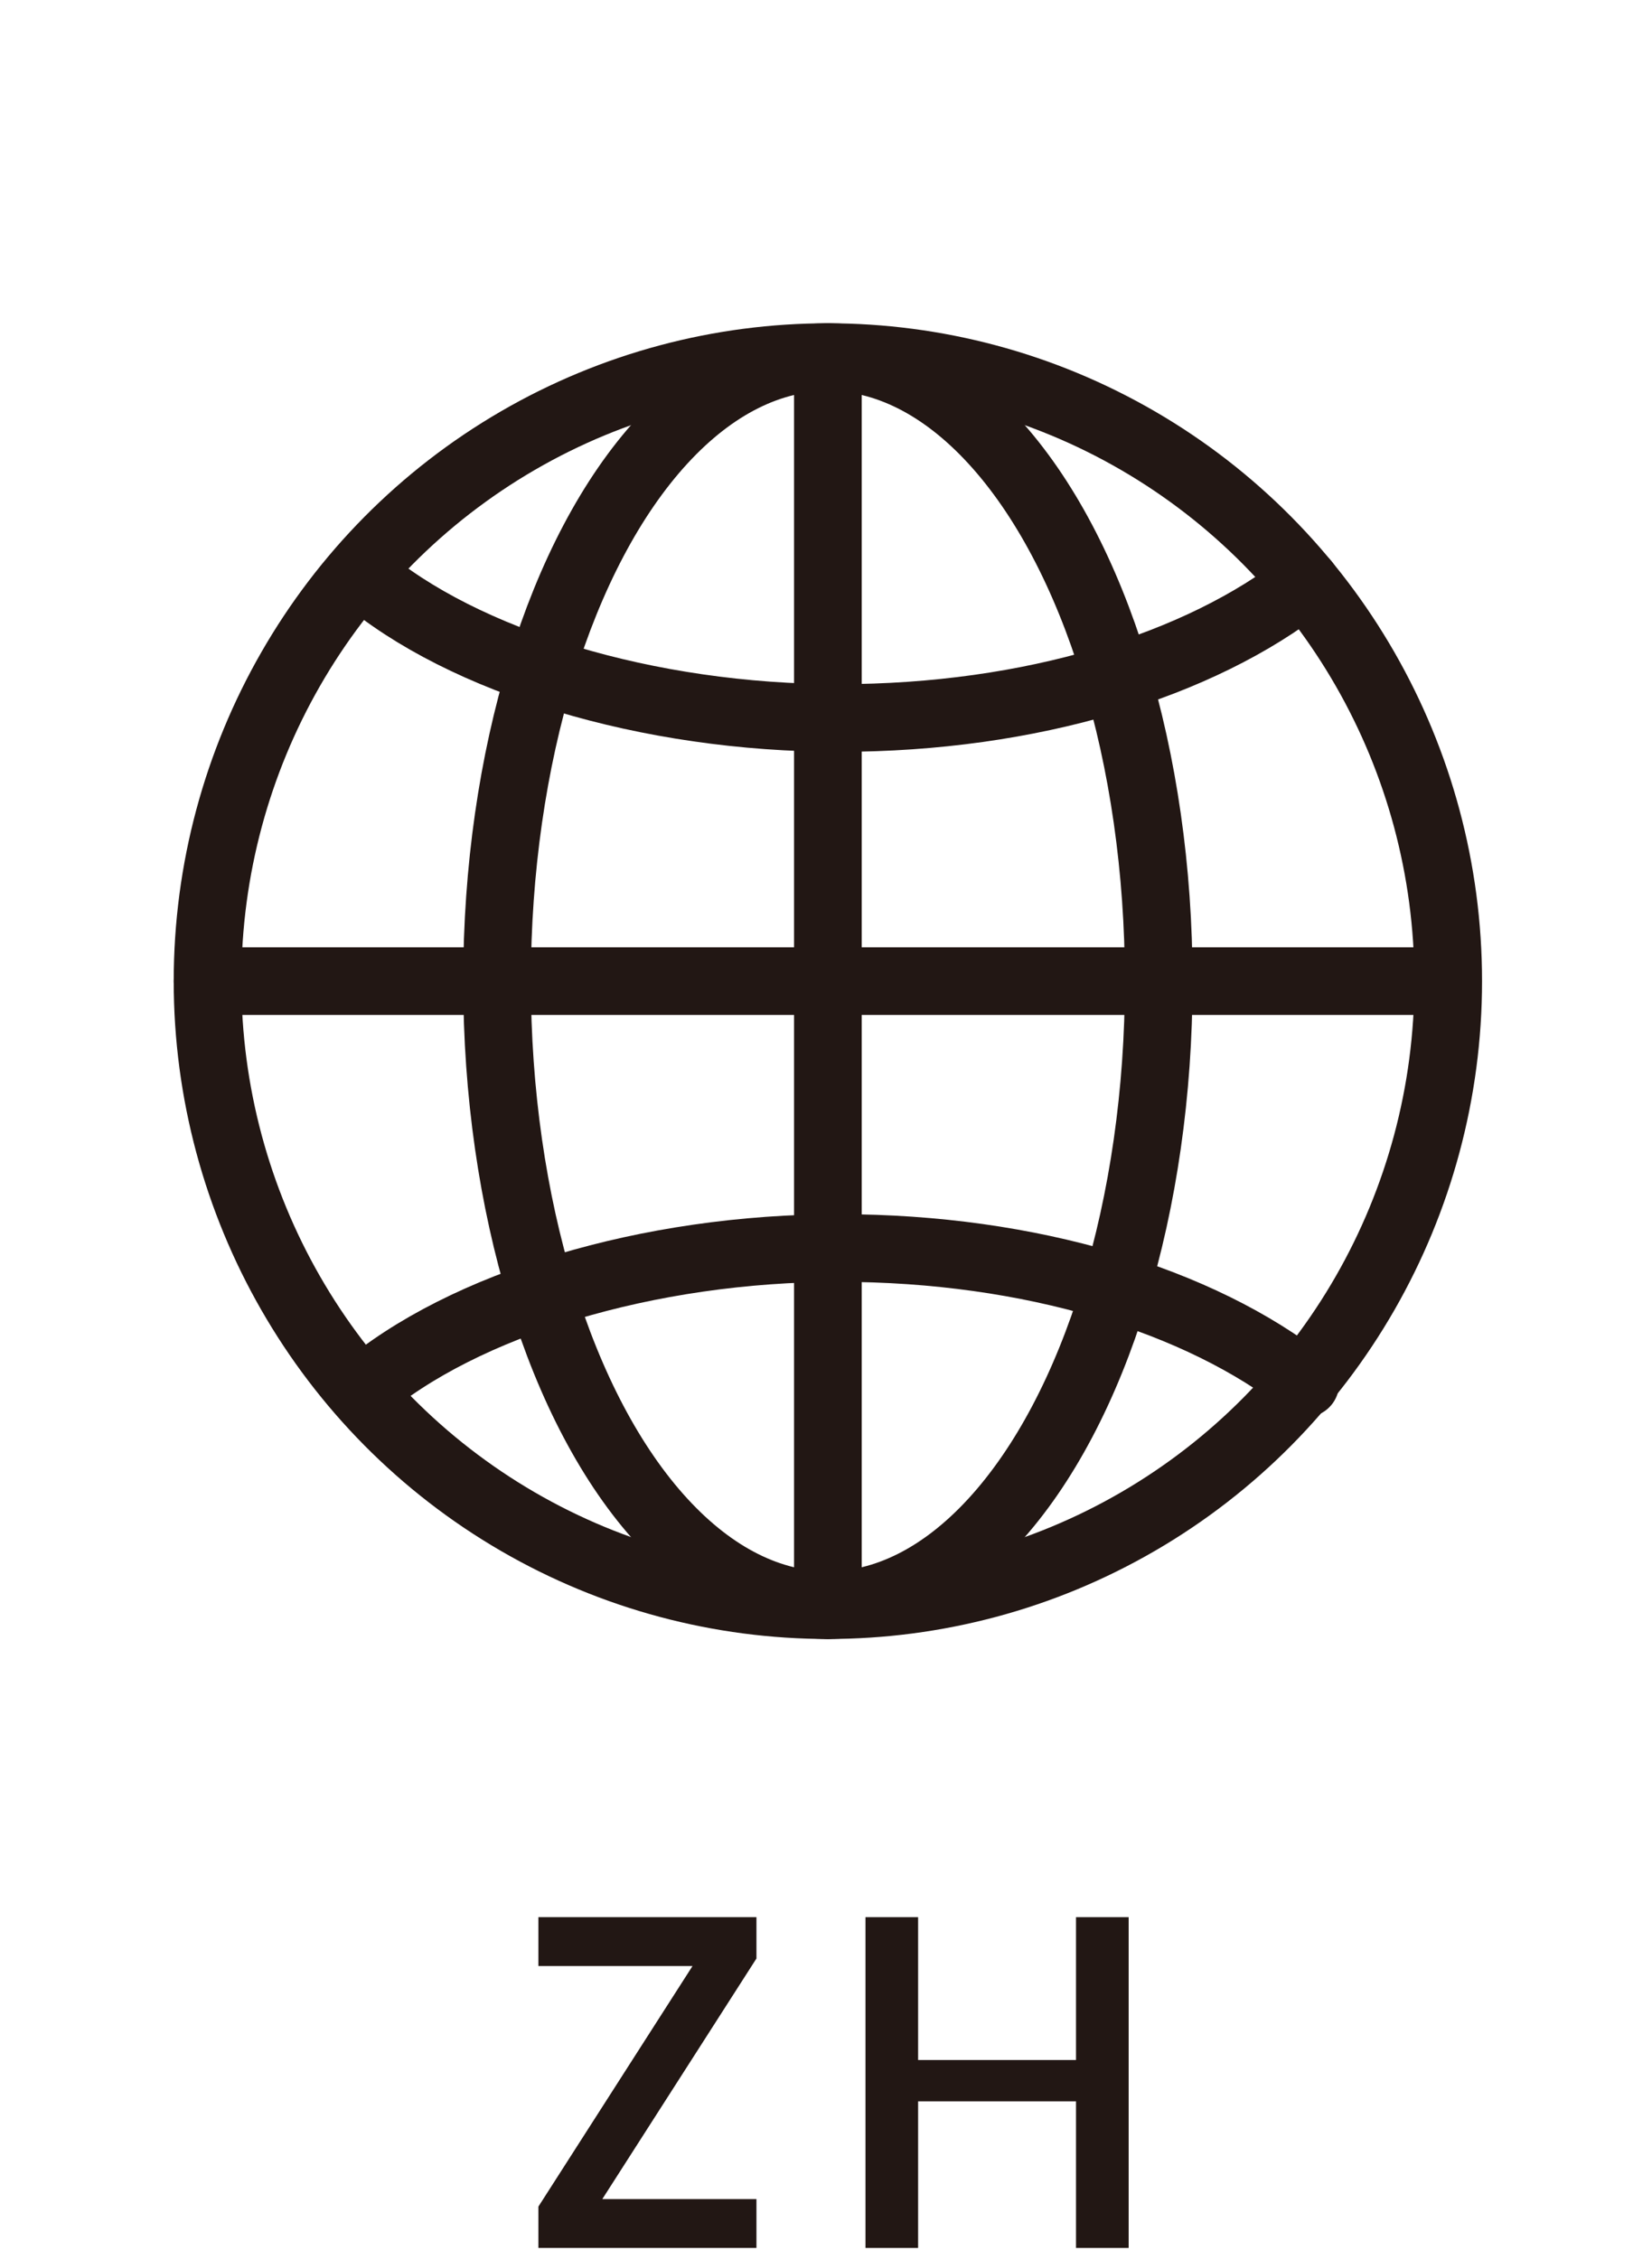
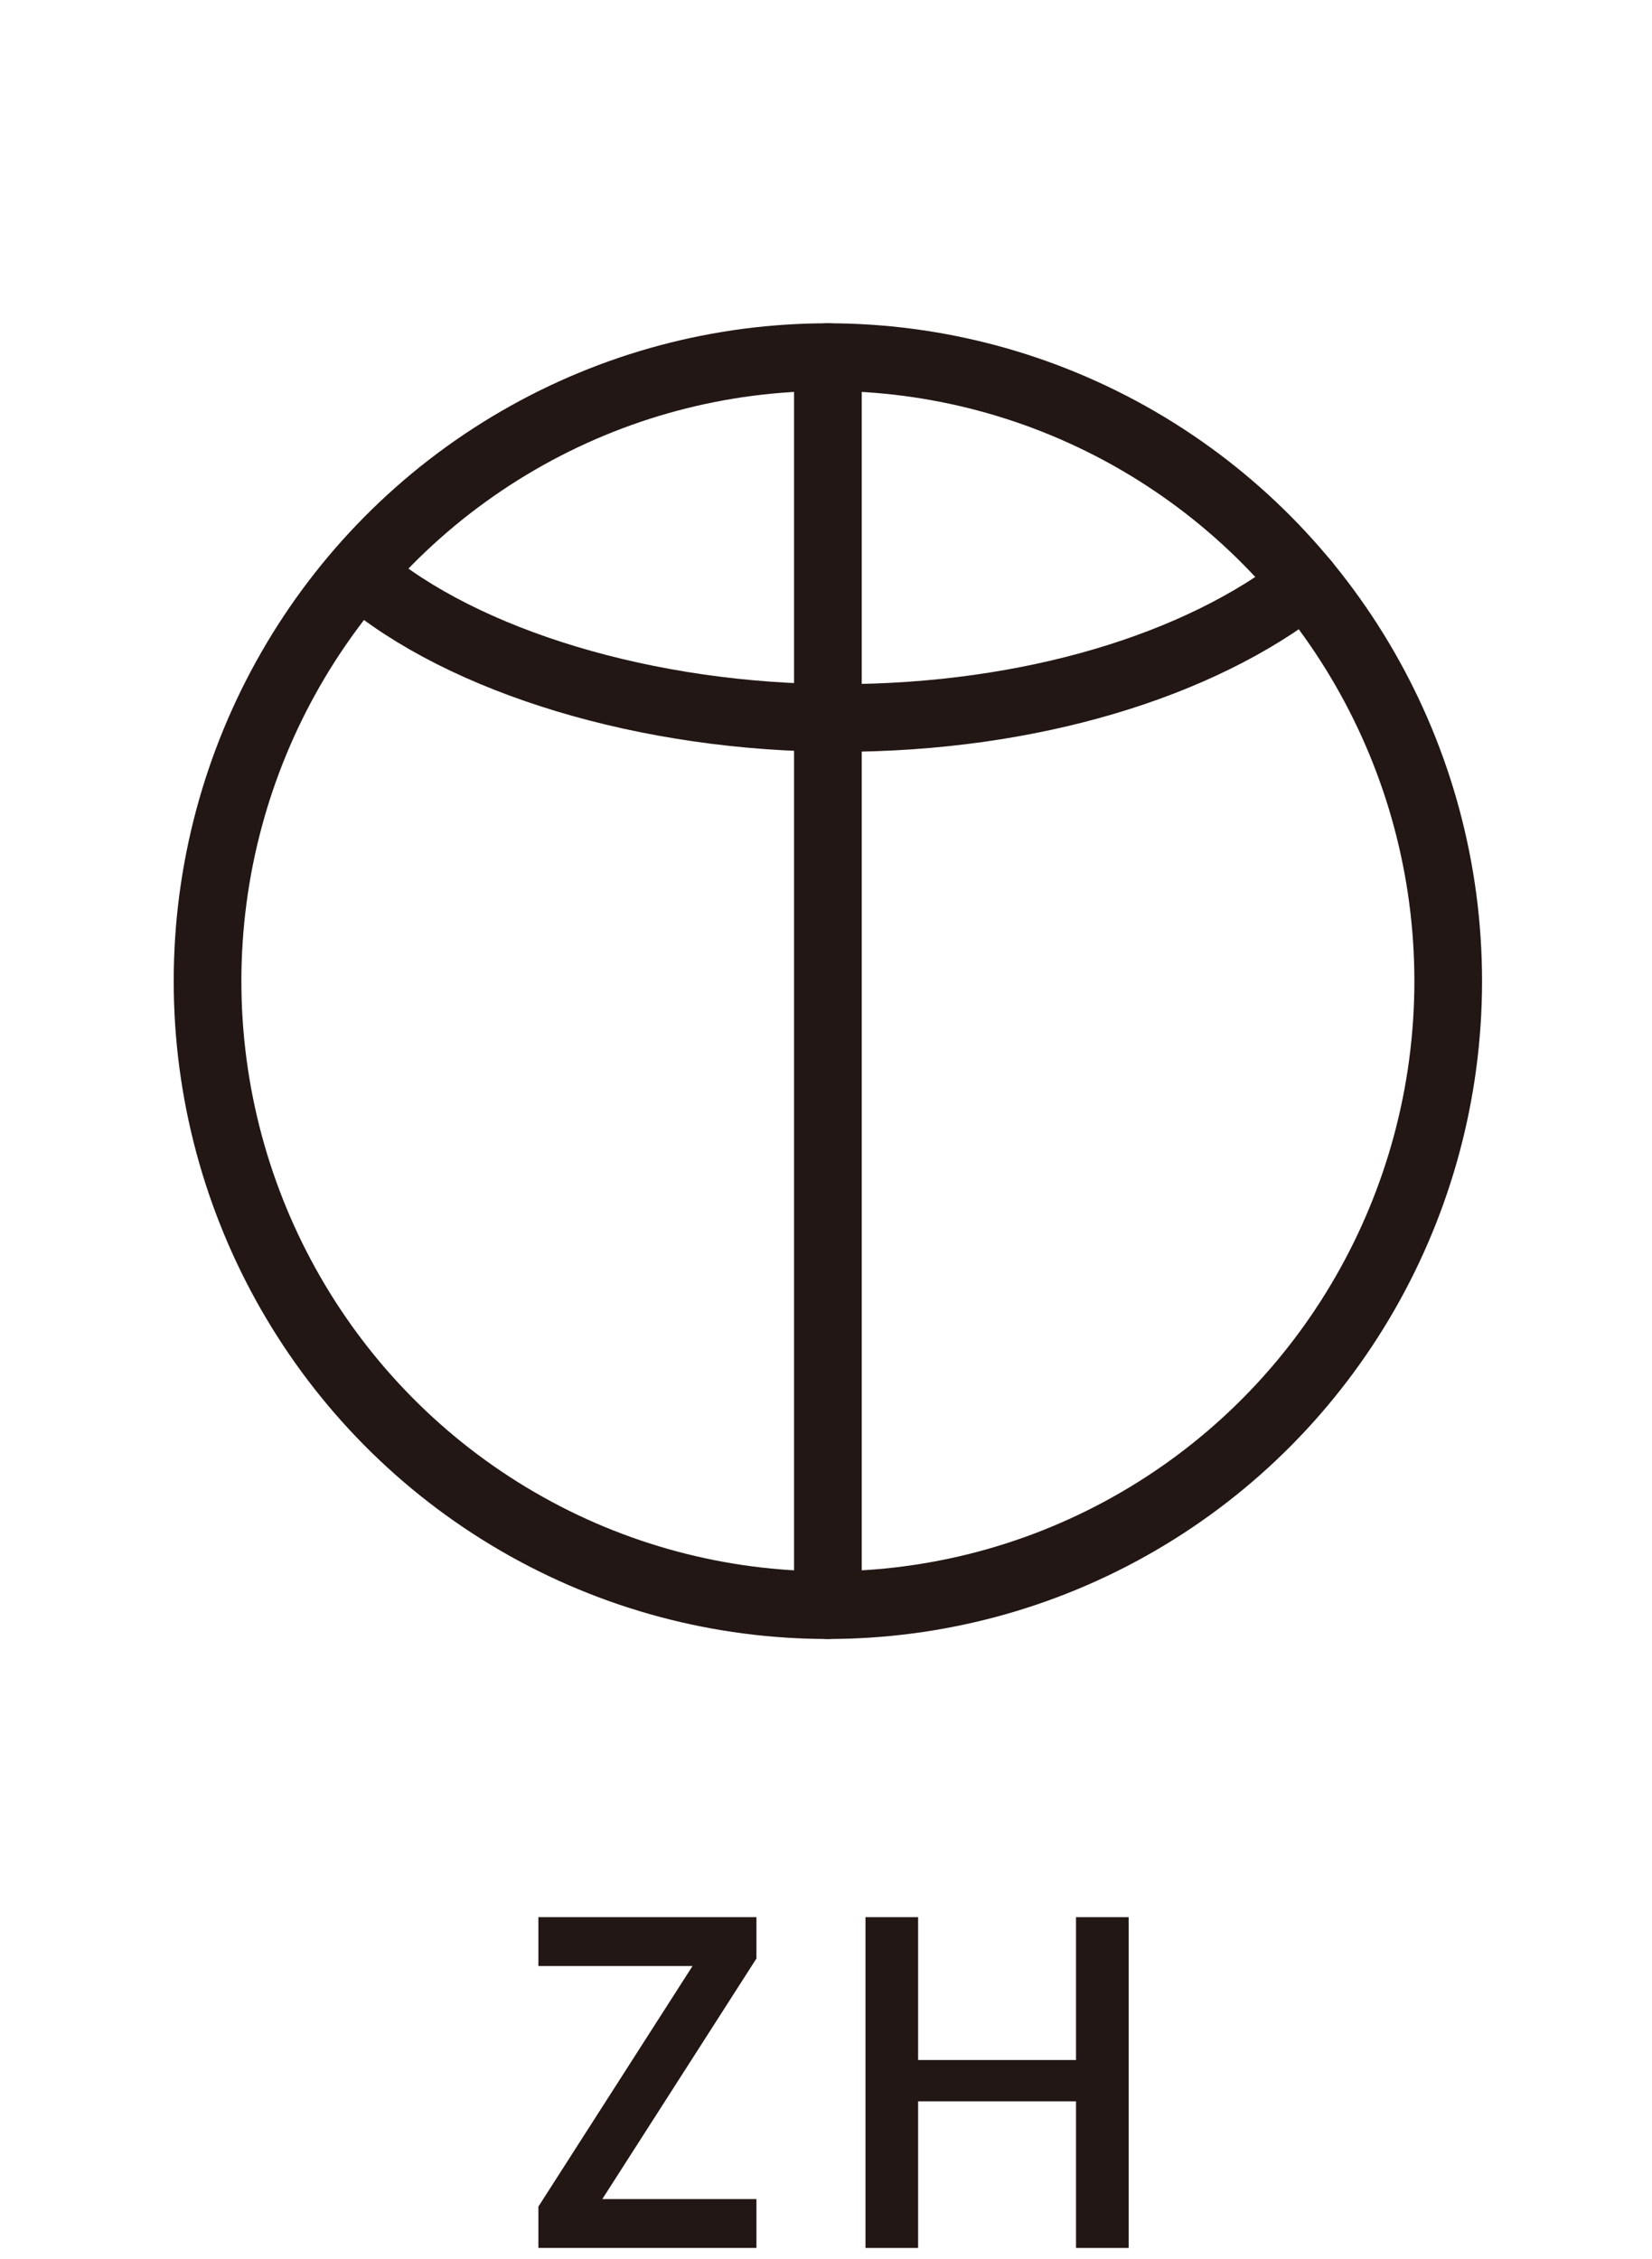
<svg xmlns="http://www.w3.org/2000/svg" width="15.5mm" height="21.2mm" version="1.1" viewBox="0 0 43.9 60.1">
  <defs>
    <style>
      .cls-1 {
        fill: #221714;
      }

      .cls-2 {
        isolation: isolate;
      }

      .cls-3 {
        stroke-miterlimit: 4;
      }

      .cls-3, .cls-4 {
        fill: none;
        stroke: #221714;
        stroke-linecap: round;
        stroke-width: 1.8px;
      }

      .cls-4 {
        stroke-linejoin: round;
      }
    </style>
  </defs>
  <g>
    <g id="_レイヤー_1" data-name="レイヤー_1">
      <g id="_レイヤー_1-2" data-name="_レイヤー_1">
        <g id="_レイヤー_1-2">
          <g id="_グループ_10048">
            <ellipse id="_楕円形_75" class="cls-4" cx="22" cy="26.1" rx="16.5" ry="16.6" />
-             <ellipse id="_楕円形_76" class="cls-4" cx="22" cy="26.1" rx="8.8" ry="16.6" />
            <path id="_パス_40546" class="cls-4" d="M34.7,15.5c-2.8,2.2-7.3,3.6-12.4,3.6s-10-1.5-12.7-3.8" />
-             <path id="_パス_40547" class="cls-4" d="M34.7,36.8c-2.8-2.2-7.3-3.6-12.4-3.6s-10,1.5-12.7,3.8" />
            <path id="_パス_40851" class="cls-3" d="M22,9.5v33.2" />
-             <line id="_線_118" class="cls-4" x1="5.5" y1="26.1" x2="38.4" y2="26.1" />
          </g>
        </g>
      </g>
      <g id="KO" class="cls-2">
        <g class="cls-2">
          <path class="cls-1" d="M16,58.5h4.1v1.3h-5.8v-1.1l4.1-6.4h-4.1v-1.3h5.8v1.1l-4.1,6.4Z" />
-           <path class="cls-1" d="M30,51v8.8h-1.4v-3.9h-4.2v3.9h-1.4v-8.8h1.4v3.8h4.2v-3.8h1.4Z" />
+           <path class="cls-1" d="M30,51v8.8h-1.4v-3.9h-4.2v3.9h-1.4v-8.8h1.4v3.8h4.2v-3.8Z" />
        </g>
      </g>
    </g>
  </g>
</svg>